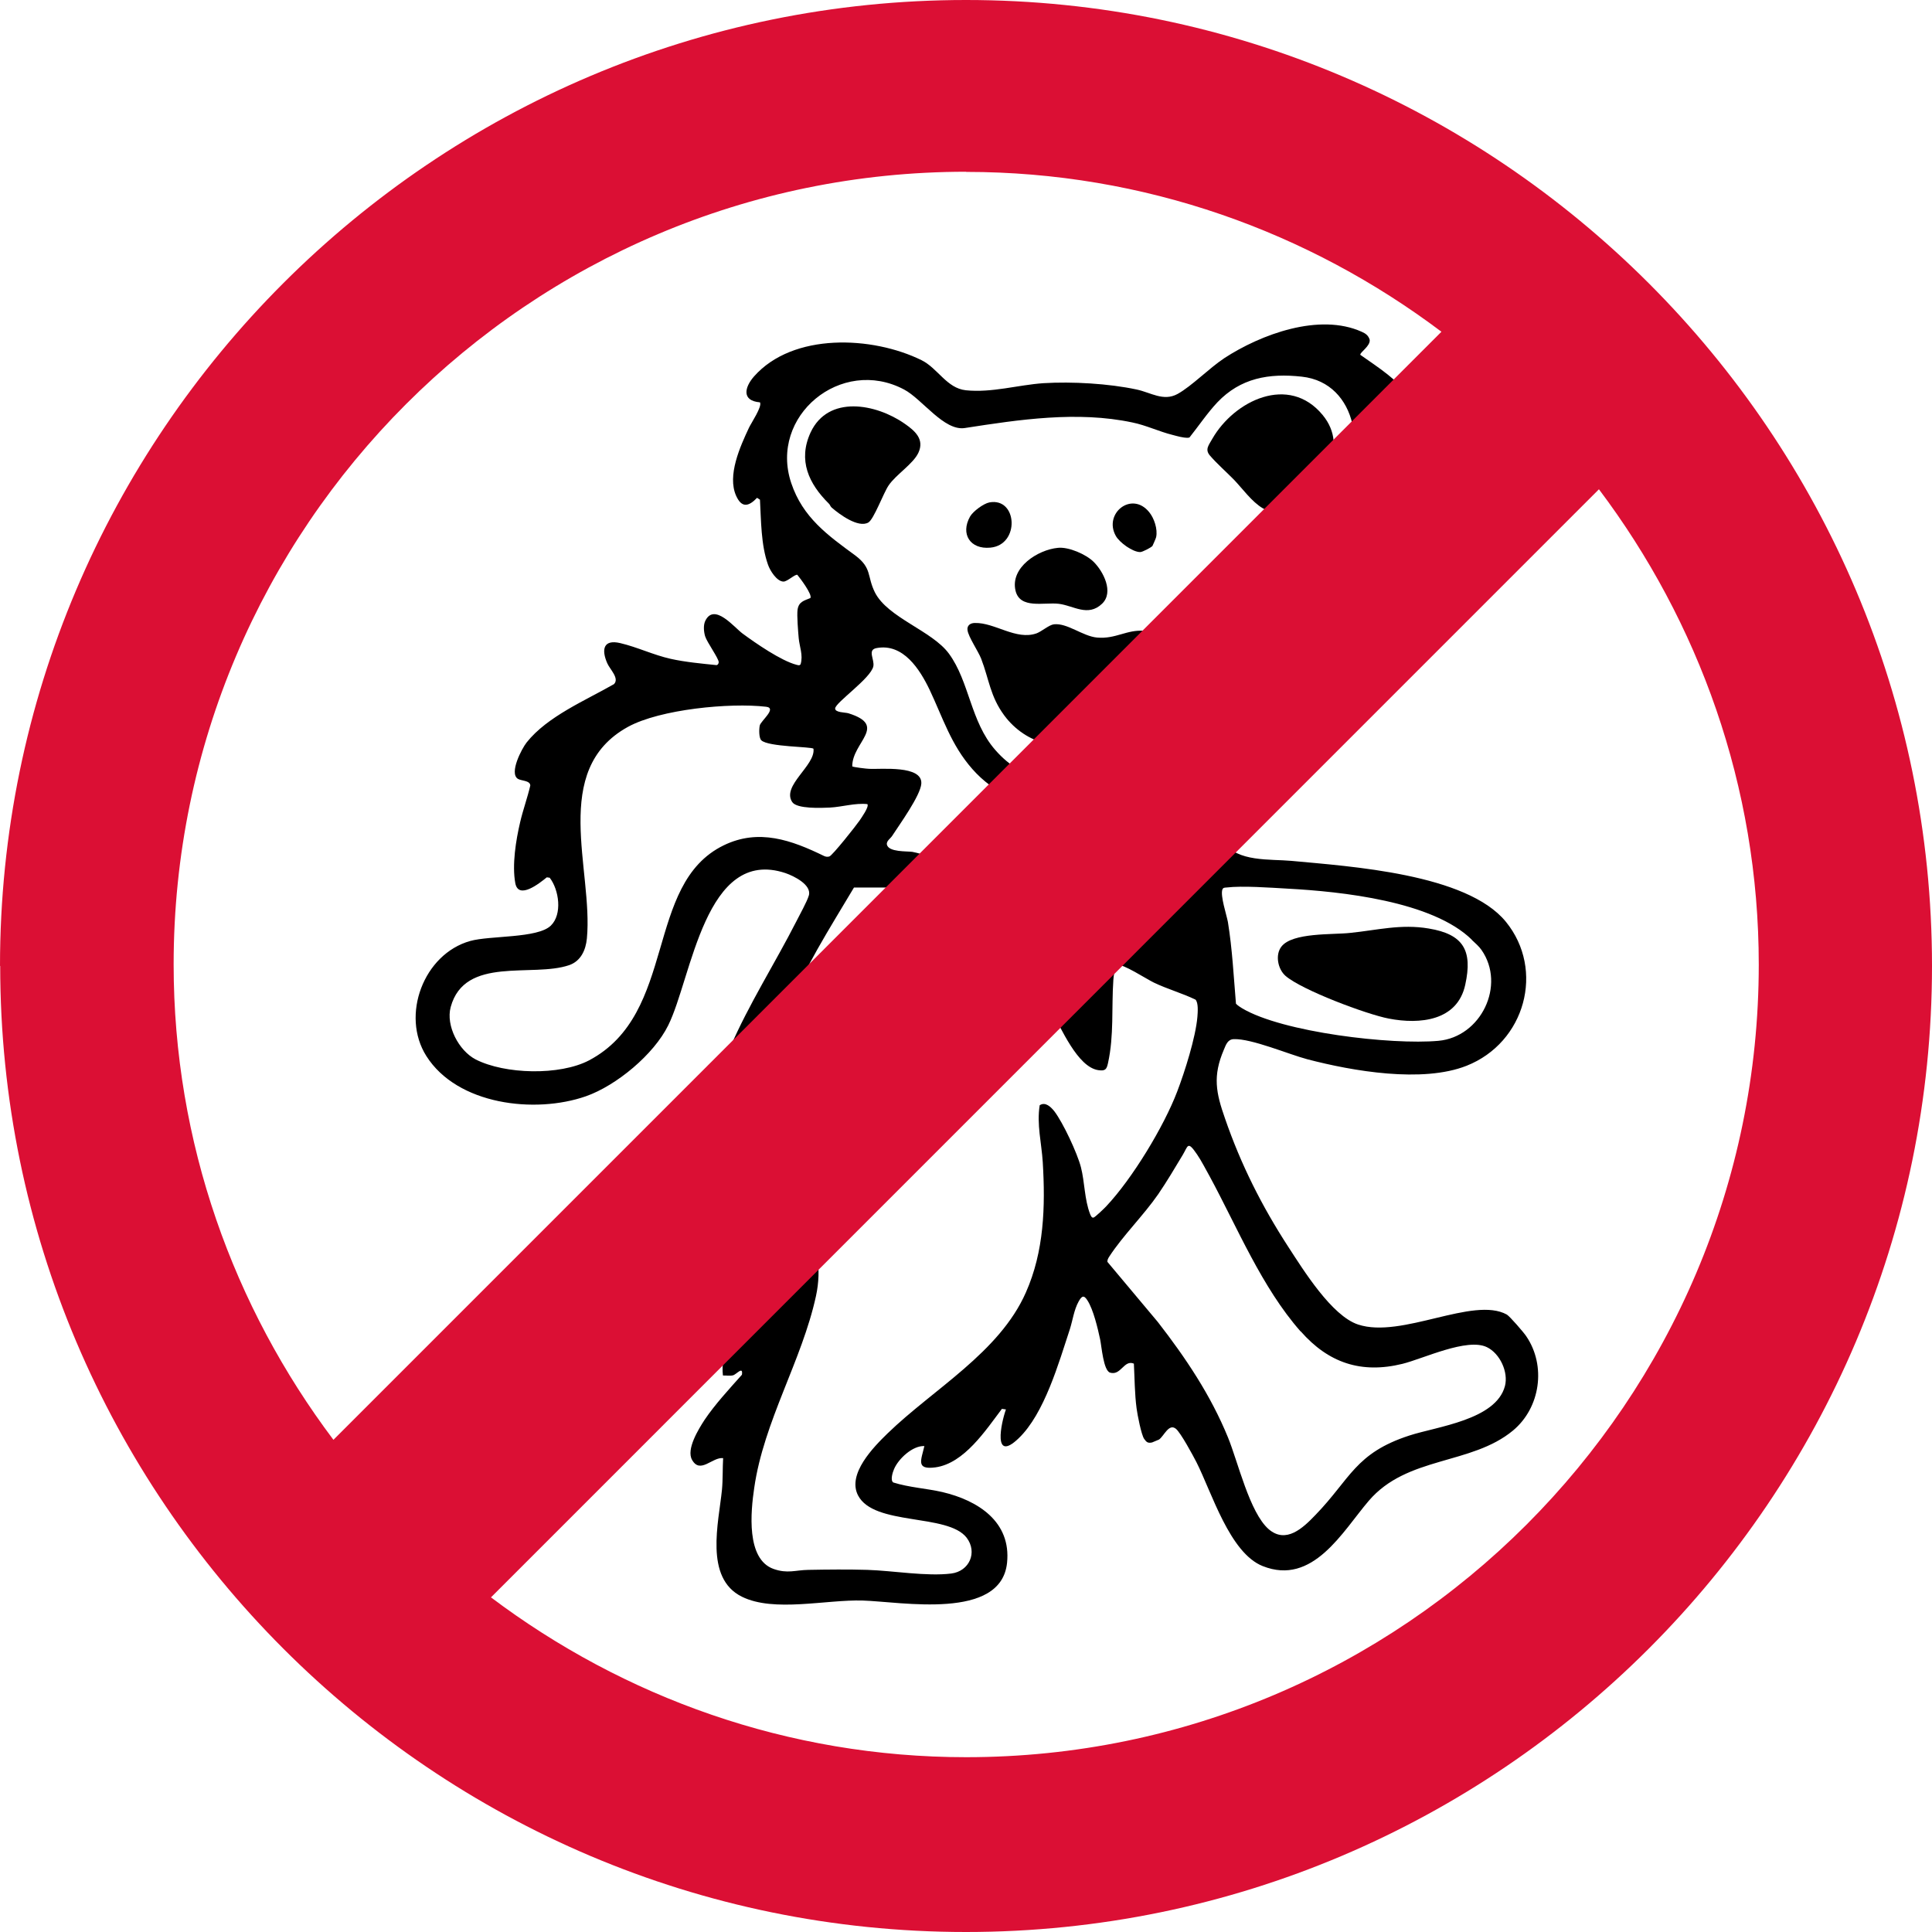
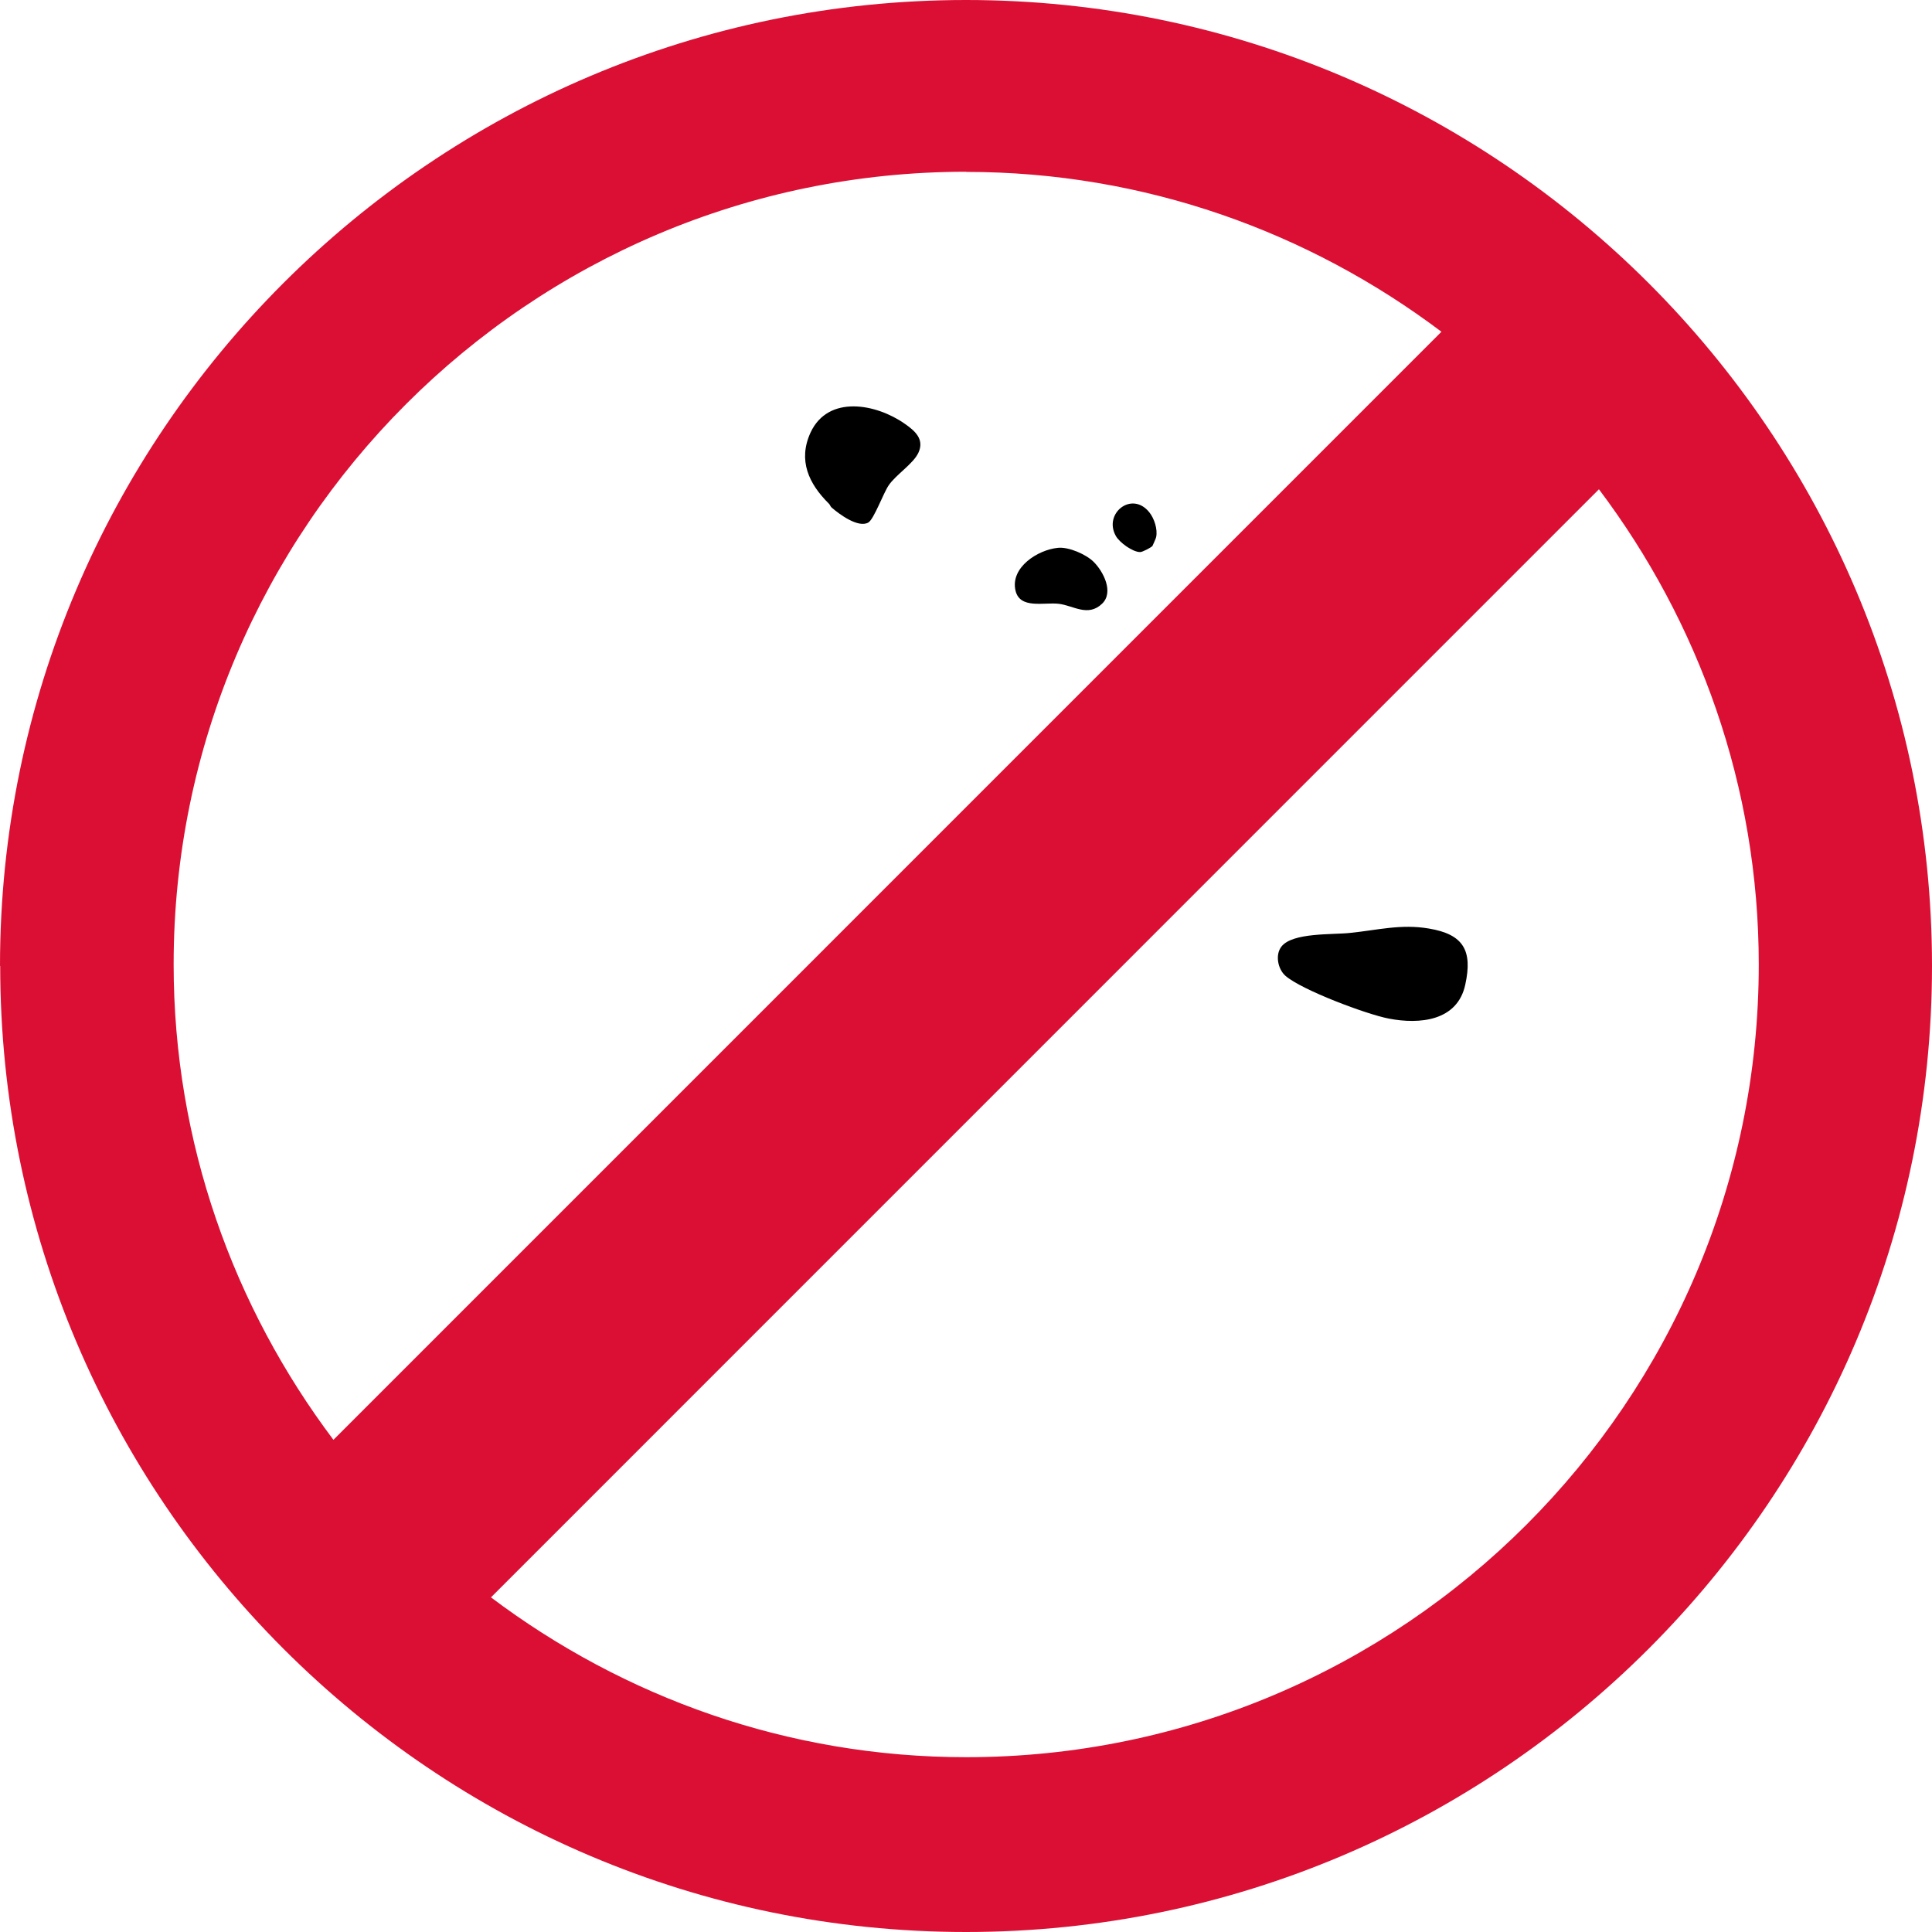
<svg xmlns="http://www.w3.org/2000/svg" width="48" height="48" viewBox="0 0 48 48" fill="none">
-   <path d="M35.245 10.739C34.987 10.844 34.739 10.715 34.482 10.72C34.42 10.758 34.458 11.568 34.449 11.711C34.43 12.03 34.301 12.773 34.134 13.03C34.082 13.116 33.948 13.235 33.843 13.23C33.758 13.23 33.657 13.13 33.586 13.22C33.391 13.62 33.271 14.101 32.904 14.382C32.771 14.411 32.585 13.954 32.456 14.02C32.361 14.073 32.151 14.62 32.08 14.749C31.698 15.444 31.155 15.897 30.497 16.32C30.387 16.392 29.911 16.63 29.882 16.692C29.797 16.887 30.459 17.463 30.607 17.592C30.755 17.721 31.441 18.225 31.441 18.397C31.317 18.73 30.964 18.735 30.726 18.935C30.769 19.287 31.145 19.473 31.288 19.768C31.431 20.064 31.312 20.121 31.055 20.24C30.921 20.302 30.283 20.459 30.254 20.545C30.235 20.597 30.364 20.864 30.407 20.921C30.731 21.421 31.565 21.34 32.084 21.388C33.548 21.526 36.441 21.707 37.414 22.902C38.386 24.097 37.895 25.902 36.436 26.479C35.34 26.912 33.605 26.612 32.48 26.317C32.013 26.193 31.098 25.802 30.654 25.817C30.502 25.821 30.459 25.955 30.407 26.078C30.125 26.736 30.211 27.15 30.435 27.788C30.831 28.936 31.35 29.965 32.008 30.979C32.38 31.55 33.086 32.693 33.743 32.908C34.825 33.265 36.603 32.198 37.437 32.66C37.509 32.703 37.857 33.103 37.919 33.198C38.419 33.931 38.272 34.974 37.59 35.541C36.551 36.403 34.959 36.17 34.005 37.289C33.357 38.046 32.618 39.408 31.369 38.908C30.55 38.58 30.106 37.079 29.725 36.327C29.639 36.16 29.334 35.594 29.215 35.498C29.039 35.355 28.919 35.679 28.796 35.765C28.786 35.77 28.638 35.832 28.624 35.837C28.519 35.86 28.486 35.832 28.428 35.751C28.357 35.656 28.257 35.141 28.238 34.989C28.19 34.632 28.19 34.241 28.171 33.879C27.923 33.774 27.852 34.184 27.58 34.103C27.413 34.051 27.37 33.451 27.332 33.274C27.275 33.008 27.165 32.536 27.017 32.308C26.927 32.165 26.875 32.198 26.798 32.336C26.684 32.541 26.651 32.798 26.584 33.012C26.307 33.851 25.95 35.122 25.306 35.736C24.663 36.351 24.868 35.365 24.992 35.017L24.892 35.003C24.491 35.532 23.957 36.356 23.242 36.456C22.747 36.522 22.885 36.279 22.966 35.927C22.675 35.913 22.322 36.241 22.213 36.498C22.179 36.575 22.113 36.779 22.194 36.832C22.589 36.956 23.018 36.979 23.414 37.07C24.301 37.279 25.125 37.808 25.02 38.827C24.873 40.265 22.394 39.794 21.436 39.765C20.53 39.737 19.229 40.065 18.433 39.67C17.494 39.208 17.856 37.827 17.937 37.013C17.961 36.765 17.951 36.475 17.966 36.227C17.699 36.194 17.398 36.632 17.194 36.27C17.046 36.008 17.351 35.513 17.503 35.279C17.761 34.894 18.123 34.503 18.433 34.155C18.466 33.927 18.295 34.151 18.209 34.17C18.128 34.189 18.042 34.17 17.961 34.174C17.932 33.893 17.971 33.736 18.104 33.498C18.604 32.622 20.092 32.146 19.491 30.903C19.448 30.812 19.276 30.546 19.191 30.517C18.957 30.445 18.876 30.884 18.719 30.984C18.5 31.122 18.433 30.96 18.309 30.808C18.009 30.069 18.271 29.217 18.318 28.45L18.247 28.402C18.099 28.612 17.956 28.807 17.67 28.755C17.408 27.879 17.785 26.845 18.137 26.031C18.609 24.94 19.248 23.945 19.787 22.888C19.868 22.726 20.053 22.397 20.096 22.245C20.168 21.983 19.725 21.764 19.515 21.692C17.513 21.026 17.189 24.293 16.602 25.474C16.245 26.198 15.316 26.969 14.558 27.236C13.29 27.679 11.359 27.45 10.592 26.236C9.953 25.226 10.525 23.702 11.683 23.378C12.179 23.24 13.356 23.316 13.685 22.997C13.976 22.716 13.89 22.107 13.657 21.807L13.585 21.797C13.404 21.945 12.884 22.359 12.803 21.945C12.718 21.488 12.818 20.873 12.923 20.426C12.994 20.121 13.104 19.821 13.175 19.516C13.171 19.387 12.946 19.402 12.865 19.349C12.646 19.206 12.961 18.602 13.085 18.445C13.6 17.797 14.548 17.402 15.254 16.997C15.396 16.854 15.153 16.63 15.087 16.478C14.939 16.14 14.987 15.878 15.411 15.978C15.835 16.078 16.235 16.273 16.66 16.368C17.022 16.449 17.432 16.487 17.804 16.525C17.837 16.516 17.851 16.492 17.856 16.454C17.861 16.363 17.565 15.959 17.518 15.806C17.484 15.687 17.47 15.525 17.527 15.416C17.751 14.977 18.237 15.582 18.447 15.739C18.776 15.982 19.405 16.416 19.787 16.516C19.829 16.525 19.863 16.544 19.891 16.502C19.958 16.282 19.863 16.063 19.844 15.859C19.829 15.692 19.796 15.292 19.815 15.149C19.844 14.949 19.973 14.925 20.134 14.858C20.187 14.773 19.882 14.368 19.81 14.282C19.758 14.258 19.562 14.449 19.467 14.449C19.3 14.449 19.129 14.173 19.081 14.03C18.905 13.535 18.91 12.934 18.881 12.415L18.809 12.368C18.6 12.587 18.428 12.625 18.29 12.32C18.061 11.815 18.39 11.091 18.609 10.625C18.662 10.511 18.943 10.096 18.881 9.996C18.423 9.958 18.495 9.625 18.733 9.353C19.701 8.258 21.674 8.348 22.894 8.948C23.3 9.148 23.519 9.644 23.995 9.696C24.644 9.763 25.292 9.563 25.926 9.52C26.641 9.477 27.547 9.529 28.238 9.677C28.586 9.749 28.905 9.982 29.258 9.787C29.611 9.591 30.04 9.148 30.421 8.896C31.327 8.306 32.78 7.767 33.834 8.244C33.929 8.286 33.996 8.334 34.029 8.439C34.053 8.596 33.786 8.753 33.796 8.815C34.248 9.134 34.739 9.439 35.059 9.906C35.211 10.134 35.35 10.458 35.249 10.73L35.245 10.739ZM32.046 13.139C32.37 12.806 32.885 12.644 33.195 12.282C34.001 11.344 33.748 9.51 32.342 9.358C31.527 9.268 30.821 9.391 30.245 9.996C30.002 10.253 29.777 10.587 29.553 10.868L29.515 10.877C29.382 10.877 29.263 10.839 29.134 10.806C28.805 10.725 28.467 10.563 28.133 10.496C26.765 10.206 25.321 10.425 23.972 10.634C23.452 10.715 22.913 9.915 22.461 9.677C20.897 8.848 19.1 10.339 19.658 12.001C19.944 12.858 20.568 13.301 21.25 13.801C21.669 14.116 21.536 14.311 21.736 14.716C22.055 15.349 23.157 15.668 23.576 16.24C24.086 16.935 24.11 17.925 24.725 18.63C26.207 20.335 28.085 18.425 28.681 16.935C28.834 16.554 28.762 16.378 29.163 16.14C29.959 15.673 30.55 15.482 31.136 14.682C31.46 14.239 31.679 13.511 32.037 13.139H32.046ZM30.035 18.359C30.092 18.264 29.692 17.921 29.606 17.859C29.506 17.782 29.287 17.616 29.163 17.654C28.786 18.149 28.614 18.778 28.162 19.211C27.008 20.316 25.23 20.321 24.158 19.107C23.628 18.506 23.424 17.83 23.095 17.135C22.852 16.63 22.442 15.978 21.779 16.101C21.541 16.144 21.731 16.382 21.698 16.554C21.636 16.854 20.754 17.454 20.749 17.602C20.749 17.706 20.997 17.697 21.078 17.721C22.07 18.03 21.169 18.44 21.174 19.04C21.188 19.059 21.541 19.102 21.603 19.102C21.884 19.116 22.918 19.006 22.89 19.468C22.871 19.764 22.346 20.488 22.165 20.768C22.127 20.83 22.013 20.897 22.036 20.988C22.084 21.173 22.527 21.145 22.666 21.164C22.775 21.183 23.023 21.254 23.133 21.292C23.814 21.526 23.524 21.821 23.438 22.34C23.419 22.464 23.409 22.607 23.4 22.735C23.476 22.811 24.167 22.34 24.291 22.302C24.363 22.283 24.396 22.283 24.463 22.311C24.773 22.445 25.063 23.693 25.173 23.716C25.387 23.588 25.421 23.273 25.559 23.064C25.611 22.988 25.797 22.773 25.902 22.811C26.136 22.897 26.612 24.259 26.779 24.521C26.865 24.54 26.898 24.355 26.908 24.293C27.022 23.631 26.755 22.807 27.327 22.302L27.666 22.44L28.366 23.164C28.471 23.207 28.49 23.14 28.486 23.05C28.452 22.611 28.181 22.026 28.162 21.583C28.152 21.297 28.319 21.149 28.59 21.126C28.862 21.102 29.158 21.145 29.425 21.097C29.458 21.092 29.501 21.069 29.515 21.04C29.563 20.945 29.124 20.411 29.148 20.259C29.196 19.93 29.982 19.806 30.006 19.711C29.906 19.402 29.42 19.164 29.439 18.821C29.453 18.53 29.825 18.478 30.035 18.359ZM20.211 18.602C20.168 18.549 19.086 18.559 18.914 18.392C18.852 18.33 18.857 18.111 18.876 18.025C18.9 17.911 19.315 17.592 19.033 17.559C18.137 17.454 16.398 17.621 15.601 18.059C13.657 19.13 14.743 21.616 14.581 23.316C14.553 23.607 14.429 23.878 14.143 23.978C13.228 24.293 11.545 23.74 11.197 25.021C11.073 25.483 11.397 26.102 11.817 26.321C12.546 26.693 13.905 26.726 14.634 26.345C16.841 25.178 15.997 21.969 17.98 21.002C18.852 20.578 19.667 20.873 20.478 21.269C20.521 21.288 20.564 21.292 20.606 21.278C20.683 21.254 21.274 20.507 21.355 20.387C21.402 20.316 21.598 20.045 21.55 19.978C21.25 19.945 20.916 20.049 20.616 20.064C20.416 20.073 19.796 20.102 19.682 19.926C19.415 19.521 20.259 19.021 20.211 18.606V18.602ZM25.078 25.821C25.016 25.755 24.796 25.321 24.749 25.212C24.539 24.755 24.41 24.255 24.196 23.797C24.153 23.707 24.043 23.469 23.967 23.431C23.533 23.588 22.871 24.35 22.375 24.25C22.165 24.207 22.251 23.721 22.279 23.559C22.337 23.192 22.508 22.811 22.537 22.445C22.542 22.369 22.57 22.078 22.494 22.05H21.217C20.015 24.074 18.561 26.174 19.343 28.65C19.734 29.888 20.573 30.812 20.273 32.198C19.925 33.803 18.976 35.308 18.738 36.97C18.652 37.551 18.533 38.737 19.219 38.98C19.567 39.103 19.758 39.008 20.087 39.003C20.564 38.994 21.074 38.989 21.55 39.003C22.184 39.023 23.023 39.17 23.633 39.094C24.086 39.037 24.291 38.565 24.015 38.203C23.543 37.594 21.712 37.918 21.317 37.151C21.045 36.622 21.698 35.956 22.051 35.613C23.185 34.513 24.83 33.603 25.487 32.112C25.94 31.093 25.974 29.979 25.907 28.874C25.878 28.402 25.754 27.936 25.831 27.46C25.974 27.364 26.112 27.507 26.193 27.607C26.412 27.893 26.765 28.65 26.855 28.998C26.951 29.369 26.941 29.798 27.084 30.165C27.099 30.198 27.122 30.265 27.17 30.25C27.208 30.241 27.442 30.017 27.485 29.969C28.128 29.288 28.915 27.993 29.248 27.117C29.434 26.631 29.706 25.774 29.749 25.264C29.758 25.15 29.777 24.912 29.701 24.835C29.367 24.674 29.005 24.574 28.667 24.412C28.486 24.326 27.895 23.936 27.742 23.969C27.69 24.059 27.671 24.235 27.661 24.345C27.613 25.04 27.68 25.721 27.528 26.412C27.494 26.569 27.461 26.612 27.289 26.588C26.765 26.512 26.36 25.521 26.117 25.112C25.873 24.702 25.769 24.616 25.673 25.183C25.64 25.383 25.645 25.997 25.302 25.931C25.268 25.926 25.101 25.836 25.078 25.807V25.821ZM36.57 23.35C35.593 22.388 33.324 22.15 31.989 22.078C31.565 22.054 30.869 22.002 30.469 22.05C30.426 22.054 30.388 22.05 30.369 22.102C30.316 22.259 30.473 22.726 30.507 22.907C30.616 23.578 30.65 24.259 30.707 24.936C30.75 24.983 30.807 25.017 30.859 25.05C31.865 25.65 34.573 25.964 35.736 25.859C36.794 25.764 37.418 24.478 36.808 23.602C36.746 23.512 36.646 23.426 36.565 23.35H36.57ZM32.313 33.079C31.35 31.988 30.74 30.493 30.054 29.226C29.963 29.064 29.839 28.822 29.739 28.679C29.501 28.331 29.52 28.469 29.382 28.698C29.186 29.022 28.991 29.355 28.776 29.669C28.414 30.193 27.895 30.703 27.561 31.217C27.537 31.255 27.509 31.298 27.513 31.35L28.767 32.846C29.458 33.736 30.078 34.66 30.507 35.708C30.759 36.322 31.045 37.58 31.522 37.994C31.951 38.361 32.37 37.965 32.68 37.641C33.553 36.741 33.667 36.103 35.016 35.665C35.702 35.441 37.166 35.279 37.39 34.436C37.48 34.089 37.266 33.627 36.942 33.47C36.451 33.231 35.364 33.755 34.844 33.884C33.819 34.136 33.004 33.86 32.318 33.079H32.313Z" fill="black" />
-   <path d="M27.141 18.116C26.478 18.816 25.468 18.473 24.953 17.778C24.6 17.302 24.576 16.883 24.376 16.363C24.3 16.173 24.061 15.825 24.038 15.659C24.019 15.54 24.109 15.478 24.219 15.478C24.715 15.463 25.244 15.916 25.754 15.735C25.882 15.687 26.064 15.525 26.183 15.511C26.516 15.473 26.898 15.806 27.255 15.84C27.722 15.882 27.994 15.635 28.433 15.673C28.599 15.792 28.108 16.383 28.037 16.502C27.756 16.987 27.522 17.716 27.141 18.121V18.116Z" fill="black" />
-   <path d="M32.861 10.311C33.538 11.13 32.852 12.149 32.094 12.606C31.836 12.758 31.636 12.782 31.369 12.625C31.102 12.468 30.864 12.134 30.659 11.92C30.473 11.73 30.225 11.511 30.058 11.315C29.93 11.163 30.034 11.058 30.12 10.901C30.664 9.953 32.022 9.291 32.861 10.311Z" fill="black" />
  <path d="M20.591 12.511C20.096 12.02 19.819 11.439 20.139 10.744C20.577 9.806 21.764 10.029 22.474 10.525C22.727 10.701 22.975 10.91 22.817 11.249C22.689 11.525 22.26 11.791 22.079 12.058C21.95 12.244 21.712 12.901 21.573 12.982C21.321 13.125 20.849 12.773 20.663 12.611C20.63 12.582 20.62 12.539 20.596 12.515L20.591 12.511Z" fill="black" />
-   <path d="M26.283 13.611C26.55 13.582 26.984 13.773 27.17 13.958C27.413 14.197 27.68 14.716 27.379 15.001C27.027 15.335 26.669 15.044 26.302 15.001C25.935 14.959 25.339 15.139 25.23 14.673C25.096 14.097 25.787 13.658 26.283 13.611Z" fill="black" />
-   <path d="M24.582 12.482C25.282 12.354 25.344 13.539 24.605 13.606C24.105 13.654 23.857 13.268 24.1 12.835C24.172 12.706 24.434 12.511 24.582 12.482Z" fill="black" />
+   <path d="M26.283 13.611C26.55 13.582 26.984 13.773 27.17 13.958C27.413 14.197 27.68 14.716 27.379 15.001C27.027 15.335 26.669 15.044 26.302 15.001C25.935 14.959 25.339 15.139 25.23 14.673C25.096 14.097 25.787 13.658 26.283 13.611" fill="black" />
  <path d="M28.633 13.563C28.604 13.601 28.385 13.716 28.328 13.716C28.137 13.716 27.813 13.477 27.723 13.316C27.408 12.758 28.118 12.187 28.552 12.725C28.676 12.877 28.766 13.149 28.724 13.344C28.724 13.363 28.638 13.554 28.633 13.563Z" fill="black" />
  <path d="M31.838 23.516C32.114 23.164 33.111 23.226 33.54 23.178C34.212 23.111 34.803 22.95 35.499 23.069C36.361 23.212 36.59 23.616 36.404 24.464C36.209 25.369 35.27 25.454 34.507 25.307C33.954 25.202 32.343 24.597 31.938 24.245C31.747 24.078 31.676 23.721 31.838 23.516Z" fill="black" />
  <path d="M0.005 23.998C0.005 37.231 10.768 48 24 48C37.232 48 48 37.231 48 23.998C48 10.764 37.232 0 24 0C10.768 0 0 10.764 0 23.998H0.005ZM24.005 4.271C28.438 4.271 32.518 5.763 35.812 8.242L8.284 35.772C5.806 32.478 4.314 28.393 4.314 23.959C4.314 13.1 13.146 4.267 24.005 4.267V4.271ZM24.005 43.657C19.572 43.657 15.492 42.165 12.198 39.686L39.725 12.156C42.204 15.45 43.696 19.531 43.696 23.964C43.696 34.824 34.863 43.657 24.005 43.657Z" fill="#DB0F34" />
</svg>